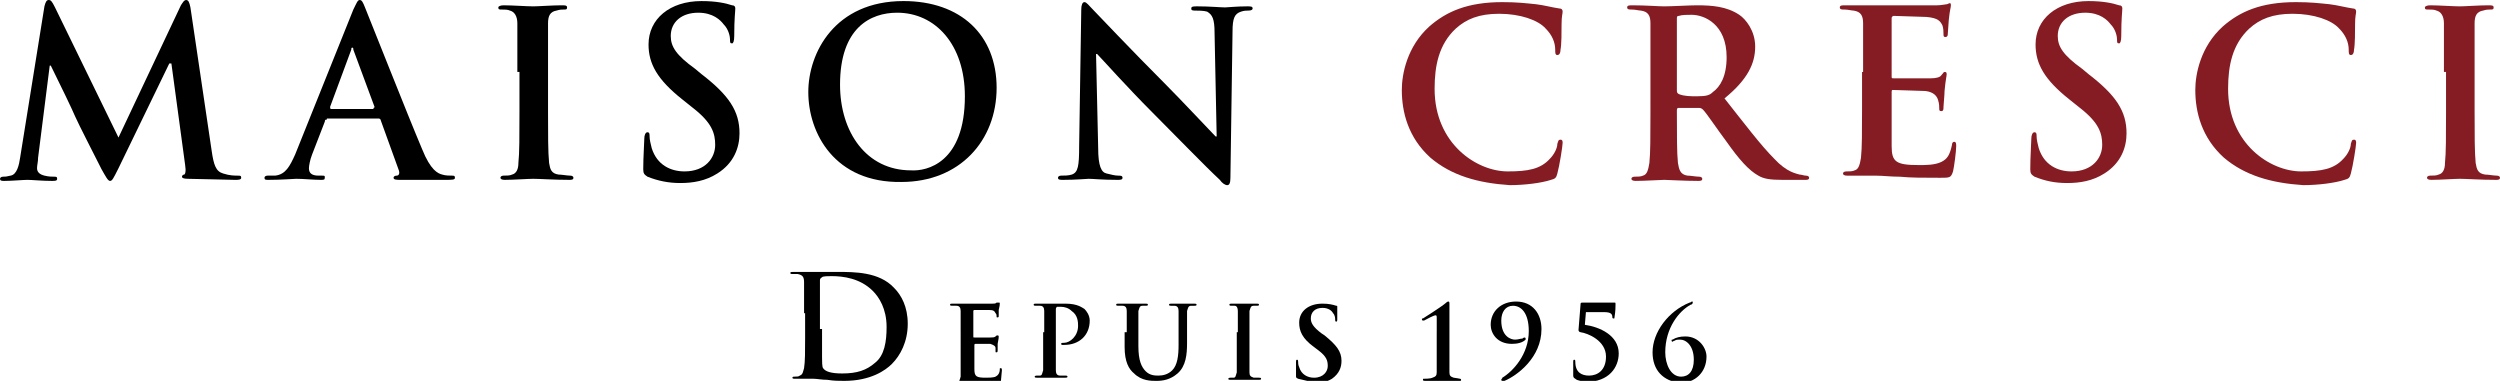
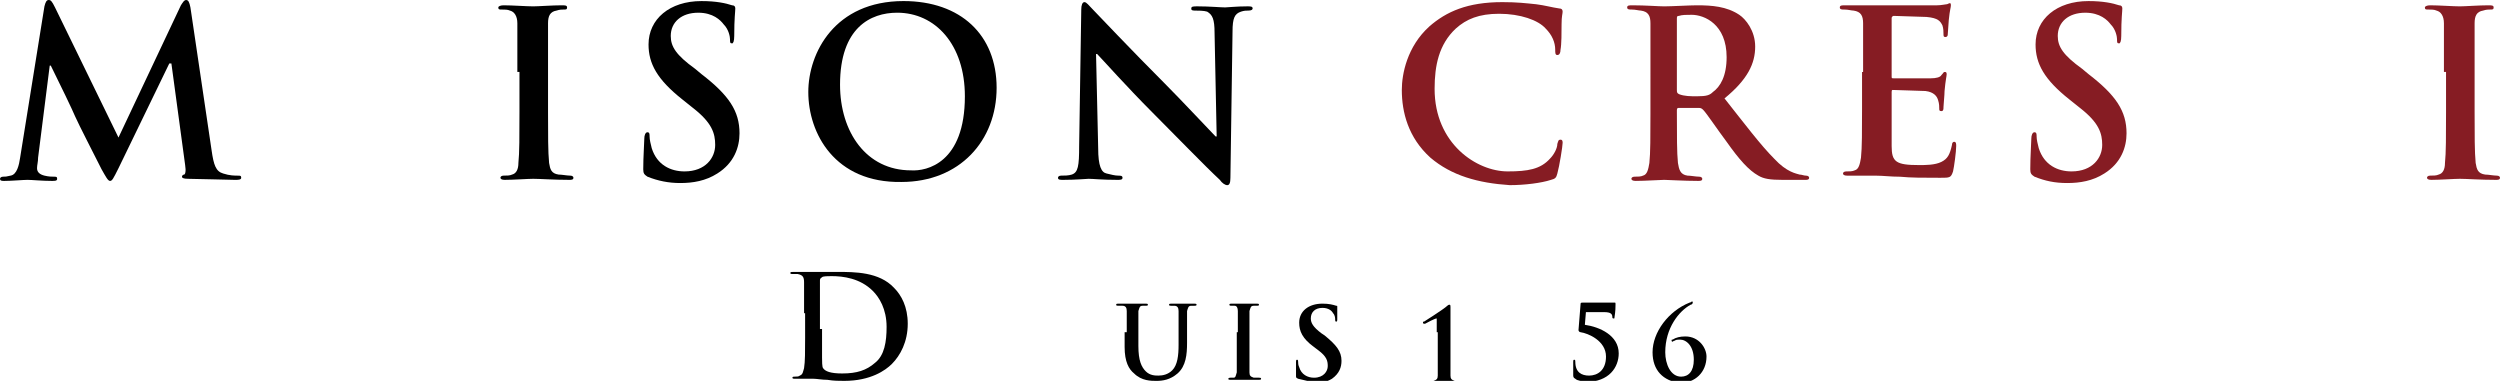
<svg xmlns="http://www.w3.org/2000/svg" version="1.1" id="Calque_1" x="0px" y="0px" width="266.723px" height="40.635px" viewBox="25.961 83.188 266.723 40.635" enable-background="new 25.961 83.188 266.723 40.635" xml:space="preserve">
  <g id="Calque_1_1_">
    <g>
      <path d="M30.702,83.866c0.113-0.452,0.226-0.678,0.451-0.678c0.226,0,0.339,0.113,0.677,0.791l6.772,13.883l6.66-14.109    c0.226-0.338,0.339-0.564,0.564-0.564s0.339,0.226,0.452,0.791l2.257,15.238c0.226,1.581,0.452,2.258,1.242,2.483    c0.677,0.226,1.242,0.226,1.58,0.226c0.226,0,0.339,0,0.339,0.226c0,0.226-0.339,0.226-0.677,0.226    c-0.564,0-4.063-0.113-4.967-0.113c-0.564,0-0.677-0.113-0.677-0.226c0-0.113,0.113-0.226,0.226-0.226s0.226-0.338,0.113-1.016    l-1.467-10.836h-0.226l-5.418,11.174c-0.564,1.129-0.677,1.354-0.903,1.354s-0.452-0.452-0.903-1.242    c-0.564-1.128-2.483-4.854-2.822-5.644c-0.226-0.564-1.693-3.612-2.596-5.418h-0.113l-1.241,9.82c0,0.452-0.113,0.791-0.113,1.129    c0,0.452,0.339,0.677,0.791,0.79c0.451,0.113,0.79,0.113,1.016,0.113s0.339,0,0.339,0.226c0,0.226-0.226,0.226-0.564,0.226    c-1.016,0-2.145-0.113-2.596-0.113s-1.693,0.113-2.483,0.113c-0.226,0-0.451,0-0.451-0.226c0-0.113,0.113-0.226,0.338-0.226    s0.339,0,0.79-0.113c0.677-0.113,0.903-1.128,1.016-1.919L30.702,83.866z" />
-       <path d="M60.839,95.943c-0.113,0-0.226,0-0.226,0.226l-1.354,3.499c-0.226,0.564-0.339,1.242-0.339,1.467    c0,0.452,0.226,0.79,1.016,0.79h0.338c0.339,0,0.339,0,0.339,0.226c0,0.226-0.113,0.226-0.452,0.226    c-0.79,0-1.806-0.113-2.596-0.113c-0.226,0-1.58,0.113-2.935,0.113c-0.338,0-0.452,0-0.452-0.226c0-0.113,0.113-0.226,0.339-0.226    s0.564,0,0.79,0c1.129-0.113,1.58-1.016,2.145-2.257l6.208-15.464c0.339-0.677,0.452-1.016,0.678-1.016    c0.226,0,0.338,0.226,0.564,0.791c0.564,1.354,4.515,11.4,6.095,15.125c0.903,2.257,1.693,2.596,2.145,2.709    c0.338,0.113,0.79,0.113,1.016,0.113s0.339,0,0.339,0.226c0,0.226-0.226,0.226-1.129,0.226s-2.709,0-4.628,0    c-0.452,0-0.79,0-0.79-0.226c0-0.113,0.113-0.226,0.338-0.226c0.226,0,0.339-0.226,0.226-0.564l-1.919-5.305    c0-0.113-0.113-0.226-0.226-0.226h-5.531V95.943z M65.806,94.702c0.113,0,0.113-0.113,0.113-0.113l-2.258-6.095    c0-0.113,0-0.226-0.113-0.226s-0.113,0.113-0.113,0.226l-2.257,6.095c0,0.113,0,0.226,0.113,0.226h4.515V94.702z" />
      <path d="M81.157,90.864c0-3.725,0-4.402,0-5.192s-0.338-1.242-0.79-1.354c-0.226-0.113-0.564-0.113-0.903-0.113    c-0.226,0-0.339,0-0.339-0.226c0-0.113,0.226-0.226,0.564-0.226c0.903,0,2.483,0.113,3.161,0.113c0.564,0,2.032-0.113,3.048-0.113    c0.338,0,0.564,0,0.564,0.226c0,0.226-0.113,0.226-0.338,0.226s-0.452,0-0.79,0.113c-0.677,0.113-0.903,0.564-0.903,1.354    s0,1.467,0,5.192v4.289c0,2.371,0,4.29,0.113,5.418c0.113,0.677,0.226,1.129,1.016,1.242c0.339,0,0.903,0.113,1.242,0.113    c0.226,0,0.338,0.113,0.338,0.226c0,0.226-0.226,0.226-0.451,0.226c-1.581,0-3.161-0.113-3.838-0.113    c-0.564,0-2.145,0.113-3.048,0.113c-0.338,0-0.451-0.113-0.451-0.226s0.113-0.226,0.338-0.226c0.339,0,0.677,0,0.903-0.113    c0.451-0.113,0.677-0.564,0.677-1.242c0.113-1.016,0.113-2.935,0.113-5.418v-4.289H81.157z" />
      <path d="M95.041,102.039c-0.338-0.226-0.452-0.339-0.452-0.791c0-1.354,0.113-2.822,0.113-3.273c0-0.338,0.113-0.677,0.338-0.677    s0.226,0.226,0.226,0.452c0,0.339,0.113,0.79,0.226,1.242c0.564,1.806,2.032,2.483,3.499,2.483c2.257,0,3.273-1.468,3.273-2.822    c0-1.241-0.339-2.37-2.371-3.95l-1.128-0.903c-2.709-2.145-3.612-3.837-3.612-5.869c0-2.709,2.258-4.628,5.644-4.628    c1.58,0,2.596,0.226,3.273,0.451c0.226,0,0.339,0.113,0.339,0.339c0,0.338-0.113,1.016-0.113,2.935c0,0.564-0.113,0.79-0.226,0.79    c-0.226,0-0.226-0.113-0.226-0.451c0-0.226-0.113-1.016-0.677-1.581c-0.338-0.451-1.129-1.242-2.709-1.242    c-1.806,0-2.935,1.016-2.935,2.483c0,1.129,0.564,2.032,2.596,3.499l0.677,0.564c2.935,2.258,4.063,3.951,4.063,6.321    c0,1.467-0.564,3.16-2.371,4.289c-1.242,0.79-2.596,1.016-3.951,1.016C97.298,102.716,96.169,102.49,95.041,102.039z" />
      <path d="M112.198,93.009c0-4.176,2.822-9.707,10.159-9.707c6.095,0,9.933,3.612,9.933,9.255c0,5.644-3.95,10.046-10.159,10.046    C115.02,102.716,112.198,97.411,112.198,93.009z M128.903,93.46c0-5.531-3.16-8.917-7.224-8.917c-2.822,0-6.095,1.581-6.095,7.676    c0,5.079,2.822,9.143,7.563,9.143C124.839,101.475,128.903,100.571,128.903,93.46z" />
      <path d="M143.125,98.991c0,1.919,0.339,2.596,0.903,2.709c0.451,0.113,0.903,0.226,1.242,0.226c0.226,0,0.451,0,0.451,0.226    c0,0.226-0.226,0.226-0.564,0.226c-1.58,0-2.596-0.113-3.047-0.113c-0.226,0-1.354,0.113-2.709,0.113    c-0.339,0-0.564,0-0.564-0.226c0-0.113,0.113-0.226,0.339-0.226c0.338,0,0.79,0,1.128-0.113c0.677-0.226,0.79-0.903,0.79-3.047    l0.226-14.561c0-0.452,0.113-0.79,0.338-0.79c0.226,0,0.452,0.338,0.903,0.79c0.338,0.338,4.063,4.289,7.675,7.901    c1.693,1.693,4.966,5.192,5.418,5.644h0.113l-0.226-11.062c0-1.467-0.226-1.919-0.79-2.258c-0.339-0.113-1.016-0.113-1.354-0.113    c-0.339,0-0.339-0.113-0.339-0.226c0-0.226,0.226-0.226,0.677-0.226c1.242,0,2.483,0.113,2.935,0.113    c0.226,0,1.242-0.113,2.37-0.113c0.339,0,0.564,0,0.564,0.226c0,0.113-0.113,0.226-0.452,0.226c-0.226,0-0.451,0-0.79,0.113    c-0.677,0.226-0.903,0.677-0.903,2.145l-0.226,15.577c0,0.564-0.113,0.79-0.339,0.79s-0.564-0.226-0.79-0.564    c-1.58-1.467-4.741-4.741-7.224-7.224c-2.709-2.709-5.418-5.756-5.87-6.208h-0.113L143.125,98.991z" />
      <path fill="#861C23" d="M178.568,100.007c-2.371-2.145-3.048-4.854-3.048-7.224c0-1.693,0.563-4.628,2.935-6.772    c1.807-1.581,4.063-2.596,7.788-2.596c1.581,0,2.483,0.113,3.612,0.226c0.902,0.113,1.693,0.339,2.483,0.452    c0.226,0,0.339,0.113,0.339,0.338c0,0.226-0.113,0.452-0.113,1.354c0,0.791,0,2.145-0.113,2.709c0,0.339-0.113,0.564-0.338,0.564    c-0.227,0-0.227-0.226-0.227-0.564c0-0.79-0.338-1.58-1.016-2.257c-0.79-0.903-2.709-1.58-4.967-1.58    c-2.145,0-3.498,0.564-4.627,1.58c-1.807,1.693-2.258,3.951-2.258,6.434c0,5.869,4.515,8.804,7.788,8.804    c2.145,0,3.499-0.226,4.515-1.354c0.452-0.452,0.791-1.129,0.791-1.581c0.112-0.338,0.112-0.451,0.338-0.451    c0.227,0,0.227,0.226,0.227,0.338c0,0.339-0.34,2.483-0.564,3.273c-0.113,0.452-0.227,0.564-0.678,0.677    c-1.016,0.338-2.822,0.564-4.402,0.564C183.647,102.716,180.825,101.926,178.568,100.007z" />
      <path fill="#861C23" d="M202.046,90.864c0-3.725,0-4.402,0-5.192s-0.226-1.242-1.017-1.354c-0.225,0-0.563-0.113-1.016-0.113    c-0.225,0-0.451,0-0.451-0.226c0-0.226,0.227-0.226,0.564-0.226c1.354,0,2.822,0.113,3.387,0.113c0.789,0,2.709-0.113,3.498-0.113    c1.581,0,3.161,0.113,4.516,1.016c0.678,0.452,1.693,1.693,1.693,3.386c0,1.806-0.791,3.499-3.273,5.531    c2.145,2.709,3.838,4.966,5.305,6.434c1.355,1.467,2.371,1.58,2.709,1.693c0.227,0,0.451,0.113,0.678,0.113    c0.226,0,0.338,0.113,0.338,0.226c0,0.226-0.225,0.226-0.451,0.226h-2.37c-1.354,0-2.032-0.113-2.597-0.452    c-1.016-0.564-2.031-1.693-3.386-3.612c-1.016-1.354-2.145-3.048-2.483-3.386c-0.113-0.113-0.226-0.226-0.451-0.226h-2.145    c-0.113,0-0.227,0-0.227,0.226v0.338c0,2.258,0,4.29,0.113,5.305c0.113,0.677,0.227,1.242,1.016,1.354    c0.339,0,0.903,0.113,1.242,0.113c0.226,0,0.338,0.113,0.338,0.226c0,0.226-0.225,0.226-0.451,0.226    c-1.467,0-3.273-0.113-3.611-0.113c-0.451,0-2.032,0.113-3.048,0.113c-0.339,0-0.452-0.113-0.452-0.226s0.113-0.226,0.34-0.226    c0.338,0,0.677,0,0.902-0.113c0.451-0.113,0.564-0.677,0.678-1.354c0.112-1.016,0.112-2.935,0.112-5.192V90.864L202.046,90.864z     M204.867,92.783c0,0.226,0,0.338,0.227,0.451c0.564,0.226,1.241,0.226,1.918,0.226c1.017,0,1.355-0.113,1.693-0.452    c0.791-0.564,1.468-1.693,1.468-3.725c0-3.5-2.37-4.515-3.726-4.515c-0.563,0-1.016,0-1.354,0.113    c-0.227,0-0.227,0.113-0.227,0.339V92.783z" />
      <path fill="#861C23" d="M224.734,90.864c0-3.725,0-4.402,0-5.192s-0.227-1.242-1.017-1.354c-0.226,0-0.564-0.113-1.016-0.113    c-0.226,0-0.452,0-0.452-0.226c0-0.226,0.227-0.226,0.564-0.226c0.678,0,1.355,0,2.032,0s1.241,0,1.58,0c0.79,0,5.644,0,6.208,0    c0.451,0,0.903-0.113,1.016-0.113c0.113,0,0.227-0.113,0.339-0.113c0.113,0,0.113,0.113,0.113,0.226    c0,0.226-0.113,0.452-0.226,1.581c0,0.226-0.113,1.354-0.113,1.58c0,0.113-0.113,0.226-0.226,0.226    c-0.226,0-0.226-0.113-0.226-0.338s0-0.564-0.113-0.903c-0.226-0.451-0.451-0.79-1.693-0.903c-0.451,0-3.047-0.113-3.499-0.113    c-0.112,0-0.226,0.113-0.226,0.226v6.208c0,0.226,0,0.226,0.226,0.226c0.564,0,3.387,0,3.95,0c0.564,0,1.017-0.113,1.129-0.339    c0.227-0.226,0.227-0.338,0.34-0.338c0.112,0,0.225,0,0.225,0.226s-0.112,0.564-0.225,1.806c0,0.452-0.113,1.467-0.113,1.693    c0,0.226,0,0.452-0.227,0.452c-0.225,0-0.225-0.113-0.225-0.226c0-0.226,0-0.564-0.113-0.903    c-0.113-0.451-0.451-0.903-1.354-1.016c-0.452,0-2.935-0.113-3.499-0.113c-0.113,0-0.113,0.113-0.113,0.226v1.919    c0,0.79,0,3.047,0,3.838c0,1.693,0.451,2.032,2.935,2.032c0.678,0,1.693,0,2.37-0.339c0.678-0.338,0.903-0.79,1.129-1.806    c0-0.226,0.113-0.338,0.227-0.338c0.225,0,0.225,0.226,0.225,0.452c0,0.564-0.225,2.257-0.338,2.709    c-0.226,0.677-0.339,0.677-1.354,0.677c-1.806,0-3.161,0-4.29-0.113c-1.016,0-1.805-0.113-2.596-0.113c-0.226,0-0.79,0-1.354,0    c-0.564,0-1.242,0-1.693,0c-0.339,0-0.452-0.113-0.452-0.226s0.113-0.226,0.339-0.226c0.338,0,0.678,0,0.902-0.113    c0.452-0.113,0.564-0.677,0.678-1.354c0.113-1.016,0.113-2.935,0.113-5.192v-3.951H224.734z" />
      <path fill="#861C23" d="M243.02,102.039c-0.339-0.226-0.451-0.339-0.451-0.791c0-1.354,0.112-2.822,0.112-3.273    c0-0.338,0.112-0.677,0.339-0.677c0.226,0,0.226,0.226,0.226,0.452c0,0.339,0.112,0.79,0.226,1.242    c0.564,1.806,2.031,2.483,3.5,2.483c2.257,0,3.272-1.468,3.272-2.822c0-1.241-0.339-2.37-2.37-3.95l-1.129-0.903    c-2.709-2.145-3.611-3.837-3.611-5.869c0-2.709,2.257-4.628,5.643-4.628c1.581,0,2.597,0.226,3.273,0.451    c0.227,0,0.34,0.113,0.34,0.339c0,0.338-0.113,1.016-0.113,2.935c0,0.564-0.113,0.79-0.227,0.79c-0.225,0-0.225-0.113-0.225-0.451    c0-0.226-0.113-1.016-0.678-1.581c-0.339-0.451-1.129-1.242-2.709-1.242c-1.807,0-2.936,1.016-2.936,2.483    c0,1.129,0.564,2.032,2.597,3.499l0.677,0.564c2.936,2.258,4.064,3.951,4.064,6.321c0,1.467-0.564,3.16-2.371,4.289    c-1.241,0.79-2.596,1.016-3.95,1.016S244.148,102.49,243.02,102.039z" />
-       <path fill="#861C23" d="M263.225,100.007c-2.371-2.145-3.049-4.854-3.049-7.224c0-1.693,0.564-4.628,2.936-6.772    c1.806-1.581,4.063-2.596,7.788-2.596c1.58,0,2.483,0.113,3.612,0.226c0.902,0.113,1.693,0.339,2.482,0.452    c0.227,0,0.34,0.113,0.34,0.338c0,0.226-0.113,0.452-0.113,1.354c0,0.791,0,2.145-0.113,2.709c0,0.339-0.113,0.564-0.338,0.564    c-0.227,0-0.227-0.226-0.227-0.564c0-0.79-0.338-1.58-1.016-2.257c-0.79-0.903-2.709-1.58-4.967-1.58    c-2.145,0-3.499,0.564-4.627,1.58c-1.807,1.693-2.258,3.951-2.258,6.434c0,5.869,4.515,8.804,7.788,8.804    c2.145,0,3.499-0.226,4.515-1.354c0.451-0.452,0.791-1.129,0.791-1.581c0.112-0.338,0.112-0.451,0.338-0.451    c0.227,0,0.227,0.226,0.227,0.338c0,0.339-0.34,2.483-0.564,3.273c-0.113,0.452-0.227,0.564-0.678,0.677    c-1.016,0.338-2.822,0.564-4.402,0.564C268.303,102.716,265.481,101.926,263.225,100.007z" />
      <path fill="#861C23" d="M286.702,90.864c0-3.725,0-4.402,0-5.192s-0.339-1.242-0.79-1.354c-0.227-0.113-0.564-0.113-0.903-0.113    c-0.226,0-0.339,0-0.339-0.226c0-0.113,0.227-0.226,0.564-0.226c0.903,0,2.483,0.113,3.16,0.113c0.564,0,2.032-0.113,3.049-0.113    c0.338,0,0.563,0,0.563,0.226c0,0.226-0.112,0.226-0.339,0.226c-0.225,0-0.451,0-0.789,0.113    c-0.678,0.113-0.903,0.564-0.903,1.354s0,1.467,0,5.192v4.289c0,2.371,0,4.29,0.112,5.418c0.113,0.677,0.227,1.129,1.016,1.242    c0.34,0,0.903,0.113,1.242,0.113c0.226,0,0.339,0.113,0.339,0.226c0,0.226-0.226,0.226-0.452,0.226    c-1.58,0-3.16-0.113-3.838-0.113c-0.564,0-2.145,0.113-3.047,0.113c-0.339,0-0.451-0.113-0.451-0.226s0.112-0.226,0.338-0.226    c0.339,0,0.678,0,0.903-0.113c0.451-0.113,0.677-0.564,0.677-1.242c0.113-1.016,0.113-2.935,0.113-5.418v-4.289H286.702z" />
    </g>
  </g>
  <g id="_x3C_Calque_x3E_">
    <g>
      <path d="M111.746,116.6c0-2.37,0-2.709,0-3.273s-0.113-0.79-0.677-0.903c-0.113,0-0.339,0-0.564,0c-0.113,0-0.226,0-0.226-0.113    s0.113-0.113,0.338-0.113c0.79,0,1.806,0,2.258,0c0.451,0,1.467,0,2.37,0c1.919,0,4.515,0,6.095,1.693    c0.79,0.79,1.467,2.032,1.467,3.838c0,1.919-0.79,3.386-1.693,4.289c-0.677,0.677-2.258,1.806-5.08,1.806    c-0.564,0-1.128,0-1.806-0.113c-0.564,0-1.129-0.113-1.468-0.113c-0.113,0-0.451,0-0.903,0c-0.338,0-0.79,0-1.016,0    c-0.226,0-0.339,0-0.339-0.113s0.113-0.113,0.226-0.113c0.226,0,0.452,0,0.564-0.113c0.339-0.113,0.339-0.452,0.452-0.79    c0.113-0.677,0.113-1.806,0.113-3.273V116.6H111.746z M113.665,118.293c0,1.58,0,2.822,0,3.047c0,0.339,0,1.016,0.113,1.129    c0.226,0.338,0.79,0.564,2.032,0.564c1.58,0,2.596-0.339,3.499-1.129c1.016-0.79,1.242-2.257,1.242-3.838    c0-1.919-0.79-3.16-1.467-3.837c-1.354-1.354-3.161-1.581-4.402-1.581c-0.338,0-0.903,0-1.016,0.113    c-0.113,0.113-0.226,0.113-0.226,0.339c0,0.564,0,1.806,0,3.047v2.145H113.665z" />
-       <path d="M128.452,118.631c0-1.693,0-1.919,0-2.257c0-0.339-0.113-0.564-0.452-0.564c-0.113,0-0.226,0-0.452,0    c-0.113,0-0.226,0-0.226-0.113s0.113-0.113,0.226-0.113c0.339,0,0.564,0,0.903,0c0.226,0,0.564,0,0.677,0c0.338,0,2.483,0,2.709,0    c0.226,0,0.338,0,0.451-0.113c0,0,0.113,0,0.226,0s0.113,0,0.113,0.113c0,0.113,0,0.226-0.113,0.677c0,0.113,0,0.564,0,0.677    c0,0,0,0.113-0.113,0.113c-0.113,0-0.113,0-0.113-0.113c0-0.113,0-0.226-0.113-0.339c-0.113-0.226-0.226-0.338-0.677-0.338    c-0.226,0-1.354,0-1.58,0c0,0-0.113,0-0.113,0.113v2.709c0,0.113,0,0.113,0.113,0.113c0.226,0,1.467,0,1.693,0    c0.226,0,0.452,0,0.564-0.113s0.113-0.113,0.226-0.113c0,0,0.113,0,0.113,0.113s0,0.226-0.113,0.79c0,0.226,0,0.677,0,0.677    c0,0.113,0,0.226-0.113,0.226c-0.113,0-0.113,0-0.113-0.113s0-0.226,0-0.338c0-0.226-0.226-0.339-0.564-0.452    c-0.226,0-1.241,0-1.58,0c0,0-0.113,0-0.113,0.113v0.903c0,0.339,0,1.354,0,1.693c0,0.79,0.226,0.903,1.242,0.903    c0.226,0,0.79,0,1.016-0.113c0.226-0.113,0.452-0.338,0.452-0.79c0-0.113,0-0.113,0.113-0.113s0.113,0.113,0.113,0.226    c0,0.226-0.113,1.016-0.113,1.242c-0.113,0.226-0.226,0.226-0.564,0.226c-0.79,0-1.354,0-1.919,0c-0.451,0-0.79,0-1.128,0    c-0.113,0-0.339,0-0.564,0s-0.564,0-0.79,0c-0.113,0-0.226,0-0.226-0.113c0,0,0-0.113,0.226-0.113c0.113,0,0.338,0,0.338,0    c0.226,0,0.226-0.226,0.339-0.564c0-0.452,0-1.354,0-2.257V118.631L128.452,118.631z" />
-       <path d="M137.369,118.631c0-1.693,0-1.919,0-2.257c0-0.339-0.113-0.564-0.452-0.564c-0.113,0-0.226,0-0.451,0    c-0.113,0-0.226,0-0.226-0.113s0.113-0.113,0.226-0.113c0.564,0,1.241,0,1.58,0c0.452,0,1.016,0,1.58,0    c1.354,0,1.806,0.451,2.032,0.564c0.226,0.226,0.564,0.677,0.564,1.242c0,1.581-1.129,2.596-2.709,2.596h-0.226    c0,0-0.113,0-0.113-0.113s0.113-0.113,0.338-0.113c0.564,0,1.467-0.677,1.467-1.806c0-0.338,0-1.129-0.677-1.58    c-0.338-0.339-0.79-0.452-1.128-0.452c-0.113,0-0.339,0-0.452,0c0,0-0.113,0.113-0.113,0.226v4.29c0,1.016,0,1.806,0,2.257    c0,0.339,0.113,0.564,0.451,0.564c0.113,0,0.339,0,0.564,0c0.113,0,0.226,0,0.226,0.113s-0.113,0.113-0.226,0.113    c-0.677,0-1.354,0-1.693,0c-0.226,0-0.903,0-1.354,0c-0.113,0-0.226,0-0.226-0.113c0,0,0-0.113,0.226-0.113    c0.113,0,0.338,0,0.338,0c0.226,0,0.226-0.226,0.339-0.564c0-0.452,0-1.354,0-2.257v-1.806H137.369z" />
      <path d="M146.173,118.631c0-1.693,0-1.919,0-2.257c0-0.339-0.113-0.564-0.452-0.564c-0.113,0-0.226,0-0.451,0    c-0.113,0-0.226,0-0.226-0.113s0.113-0.113,0.226-0.113c0.564,0,1.242,0,1.58,0c0.226,0,0.903,0,1.354,0    c0.113,0,0.226,0,0.226,0.113s-0.113,0.113-0.226,0.113s-0.226,0-0.339,0c-0.338,0-0.338,0.226-0.451,0.564    c0,0.338,0,0.677,0,2.257v1.467c0,1.581,0.338,2.258,0.79,2.709c0.452,0.452,1.016,0.452,1.354,0.452    c0.452,0,1.016-0.113,1.467-0.564c0.564-0.564,0.677-1.58,0.677-2.709v-1.354c0-1.693,0-1.919,0-2.257    c0-0.339-0.113-0.564-0.451-0.564c-0.113,0-0.226,0-0.339,0s-0.226,0-0.226-0.113s0.113-0.113,0.226-0.113    c0.564,0,1.242,0,1.242,0c0.113,0,0.79,0,1.242,0c0.113,0,0.226,0,0.226,0.113s-0.113,0.113-0.226,0.113s-0.226,0-0.339,0    c-0.338,0-0.338,0.226-0.451,0.564c0,0.338,0,0.677,0,2.257v1.129c0,1.242-0.113,2.483-1.016,3.273    c-0.79,0.677-1.58,0.79-2.257,0.79c-0.564,0-1.581,0-2.371-0.79c-0.564-0.452-1.016-1.242-1.016-2.822v-1.58H146.173z" />
      <path d="M158.025,118.631c0-1.693,0-1.919,0-2.257c0-0.339-0.113-0.564-0.339-0.564c-0.113,0-0.226,0-0.338,0    c-0.113,0-0.226,0-0.226-0.113s0.113-0.113,0.226-0.113c0.451,0,1.128,0,1.354,0c0.226,0,0.903,0,1.354,0    c0.113,0,0.226,0,0.226,0.113s-0.113,0.113-0.226,0.113c-0.113,0-0.226,0-0.339,0c-0.338,0-0.338,0.226-0.452,0.564    c0,0.338,0,0.677,0,2.257v1.919c0,1.016,0,1.919,0,2.37c0,0.339,0.113,0.452,0.452,0.564c0.113,0,0.339,0,0.564,0    c0.113,0,0.226,0,0.226,0.113c0,0.113-0.113,0.113-0.226,0.113c-0.677,0-1.354,0-1.693,0c-0.226,0-0.903,0-1.354,0    c-0.113,0-0.226,0-0.226-0.113c0,0,0-0.113,0.226-0.113c0.113,0,0.339,0,0.339,0c0.226,0,0.226-0.226,0.338-0.564    c0-0.451,0-1.354,0-2.37v-1.919H158.025z" />
      <path d="M164.459,123.598c-0.227-0.113-0.227-0.113-0.227-0.338c0-0.564,0-1.242,0-1.467c0-0.113,0-0.226,0.113-0.226    s0.113,0.113,0.113,0.226s0,0.338,0.112,0.564c0.226,0.79,0.903,1.128,1.581,1.128c1.016,0,1.467-0.677,1.467-1.242    c0-0.564-0.113-1.016-1.016-1.693l-0.451-0.339c-1.242-0.903-1.581-1.693-1.581-2.596c0-1.242,1.017-2.032,2.483-2.032    c0.678,0,1.129,0.113,1.467,0.226c0.113,0,0.113,0,0.113,0.113s0,0.452,0,1.242c0,0.226,0,0.338-0.113,0.338    c-0.112,0-0.112-0.113-0.112-0.226s0-0.452-0.226-0.677c-0.113-0.226-0.451-0.564-1.129-0.564c-0.79,0-1.242,0.452-1.242,1.129    c0,0.452,0.227,0.903,1.129,1.58l0.339,0.226c1.241,1.016,1.806,1.693,1.806,2.709c0,0.677-0.225,1.354-1.016,1.918    c-0.564,0.339-1.129,0.452-1.693,0.452C165.475,123.824,164.91,123.711,164.459,123.598z" />
-       <path d="M179.245,118.631c0-0.564,0-1.016,0-1.467c0-0.226,0-0.339-0.112-0.339c-0.227,0-1.017,0.452-1.242,0.564h-0.113    c0,0-0.112,0-0.112-0.113s0-0.113,0.112-0.113c0,0,2.145-1.354,2.484-1.693c0.112-0.113,0.225-0.113,0.225-0.113    c0.113,0,0.113,0.113,0.113,0.226c0,0.113,0,1.128,0,2.822v2.032c0,1.016,0,1.919,0,2.483c0,0.339,0.113,0.452,0.451,0.564    c0.113,0,0.678,0.113,0.678,0.113s0.113,0,0.113,0.113c0,0.113,0,0.113-0.227,0.113c-0.79,0-1.467,0-1.806,0    c-0.226,0-1.129,0-1.806,0c-0.113,0-0.227,0-0.227-0.113c0-0.113,0-0.113,0.113-0.113s0.678,0,0.902-0.113    c0.34-0.113,0.452-0.226,0.452-0.564c0-0.451,0-1.354,0-2.483V118.631L179.245,118.631z" />
-       <path d="M190.42,118.293c0,3.047-2.596,4.966-3.951,5.531c0,0-0.112,0-0.226,0c0,0-0.112,0-0.112-0.113    c0-0.113,0.112-0.113,0.112-0.226c1.129-0.677,2.822-2.483,2.822-4.966c0-1.919-0.79-2.709-1.693-2.709    c-0.79,0-1.241,0.677-1.241,1.58c0,1.693,1.016,2.032,1.467,2.032c0.339,0,0.564-0.113,0.791-0.113    c0.112-0.113,0.225-0.113,0.225-0.113s0.113,0,0.113,0.113v0.113c-0.338,0.339-0.902,0.452-1.467,0.452    c-1.58,0-2.258-1.129-2.258-2.032c0-1.467,1.129-2.483,2.709-2.483C189.517,115.358,190.42,116.712,190.42,118.293z" />
+       <path d="M179.245,118.631c0-0.564,0-1.016,0-1.467c-0.227,0-1.017,0.452-1.242,0.564h-0.113    c0,0-0.112,0-0.112-0.113s0-0.113,0.112-0.113c0,0,2.145-1.354,2.484-1.693c0.112-0.113,0.225-0.113,0.225-0.113    c0.113,0,0.113,0.113,0.113,0.226c0,0.113,0,1.128,0,2.822v2.032c0,1.016,0,1.919,0,2.483c0,0.339,0.113,0.452,0.451,0.564    c0.113,0,0.678,0.113,0.678,0.113s0.113,0,0.113,0.113c0,0.113,0,0.113-0.227,0.113c-0.79,0-1.467,0-1.806,0    c-0.226,0-1.129,0-1.806,0c-0.113,0-0.227,0-0.227-0.113c0-0.113,0-0.113,0.113-0.113s0.678,0,0.902-0.113    c0.34-0.113,0.452-0.226,0.452-0.564c0-0.451,0-1.354,0-2.483V118.631L179.245,118.631z" />
      <path d="M194.031,123.598c-0.225-0.113-0.225-0.226-0.225-0.451c0-0.339,0-1.016,0-1.354c0-0.113,0-0.226,0.112-0.226    s0.112,0.113,0.112,0.226c0,1.129,0.678,1.467,1.468,1.467c0.903,0,1.806-0.564,1.806-2.032c0-1.693-1.918-2.483-2.709-2.596    c-0.112,0-0.225-0.113-0.225-0.226l0.225-2.822c0-0.113,0.113-0.113,0.227-0.113h2.596c0.339,0,0.451,0,0.564,0s0.226,0,0.226,0    c0.112,0,0.112,0,0.112,0.226c0,0.226,0,0.677-0.112,1.354c0,0.113,0,0.113-0.112,0.113c-0.113,0-0.113-0.113-0.113-0.113    c0-0.339-0.113-0.564-0.902-0.564h-1.92l-0.112,1.354c1.58,0.226,3.612,1.129,3.612,3.047c0,1.468-1.017,3.048-3.5,3.048    C194.709,123.824,194.258,123.824,194.031,123.598z" />
      <path d="M202.271,120.776c0-2.145,1.693-4.402,3.951-5.305c0.112,0,0.225-0.113,0.225-0.113c0.113,0,0.113,0,0.113,0.113    c0,0.113-0.113,0.226-0.226,0.226c-1.241,0.677-2.709,2.483-2.709,5.079c0,1.242,0.564,2.596,1.693,2.596    c0.79,0,1.354-0.564,1.354-1.806c0-1.467-0.79-2.145-1.467-2.145c-0.227,0-0.452,0-0.564,0.113c-0.113,0-0.227,0.113-0.227,0.113    s-0.113,0-0.113-0.113c0-0.113,0-0.113,0.113-0.113c0.339-0.226,0.791-0.338,1.354-0.338c1.468,0,2.258,1.242,2.258,2.145    c0,1.693-1.241,2.822-2.821,2.822C203.4,123.824,202.271,122.695,202.271,120.776z" />
    </g>
  </g>
</svg>